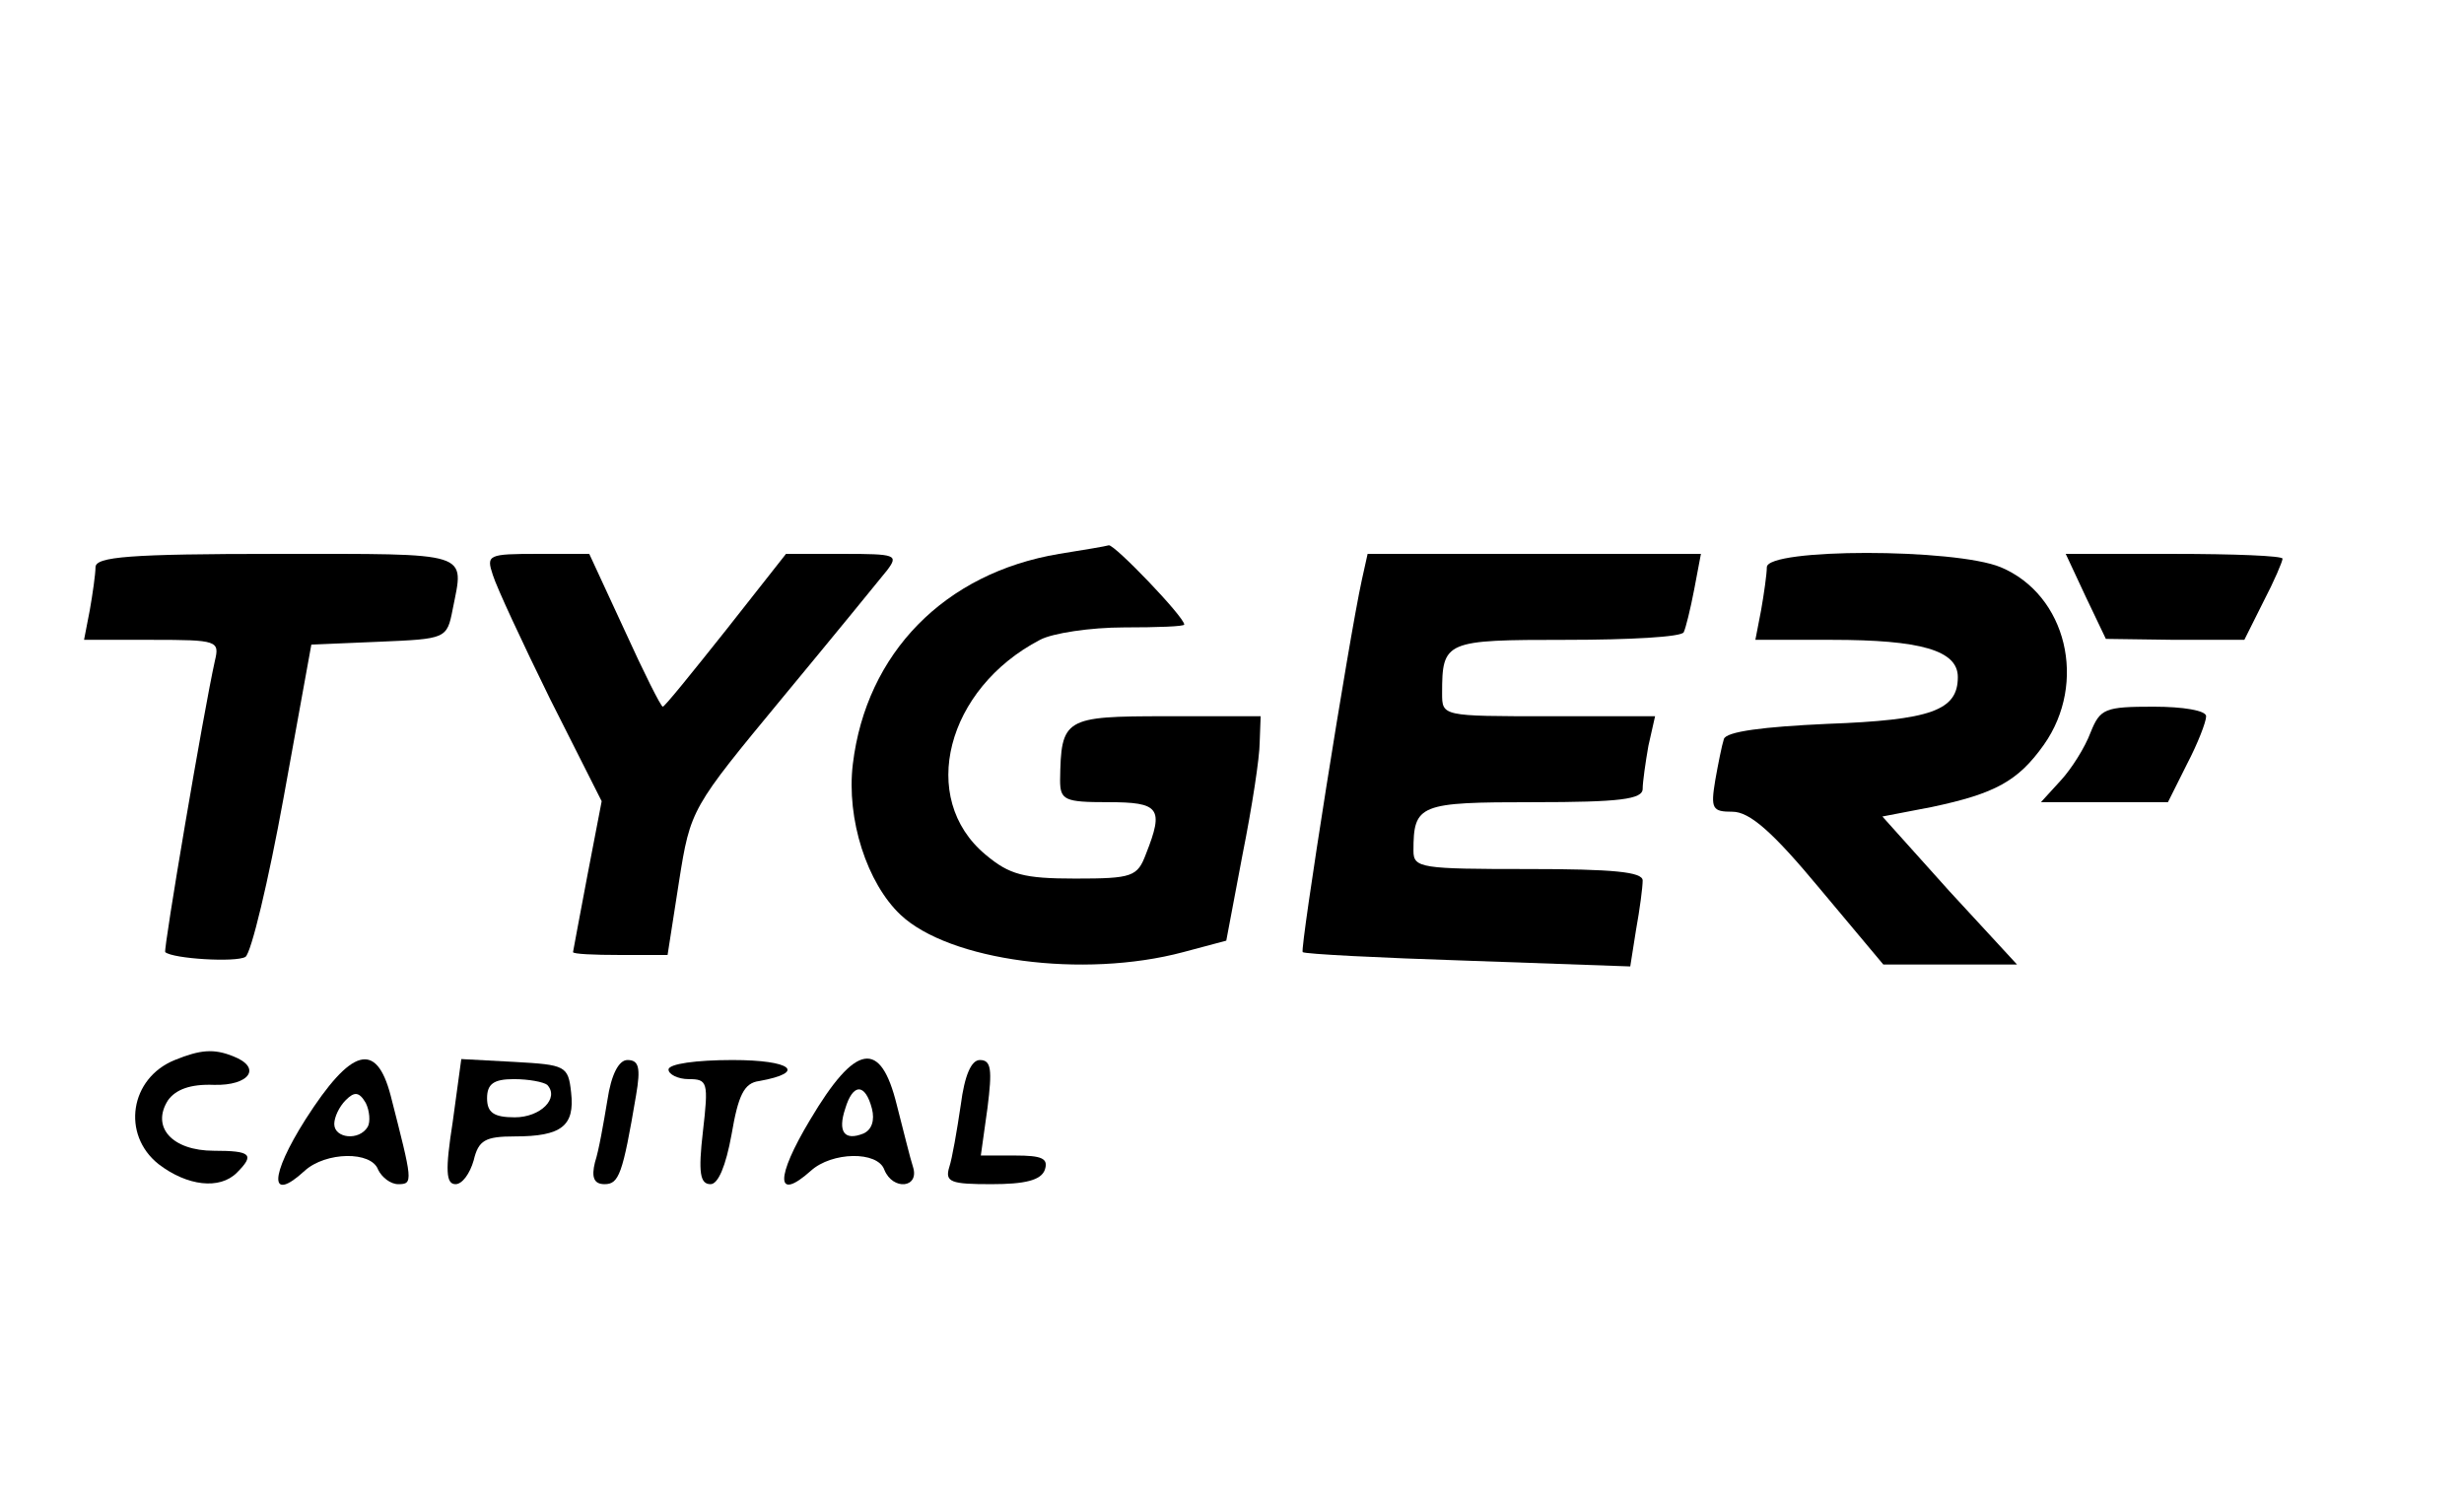
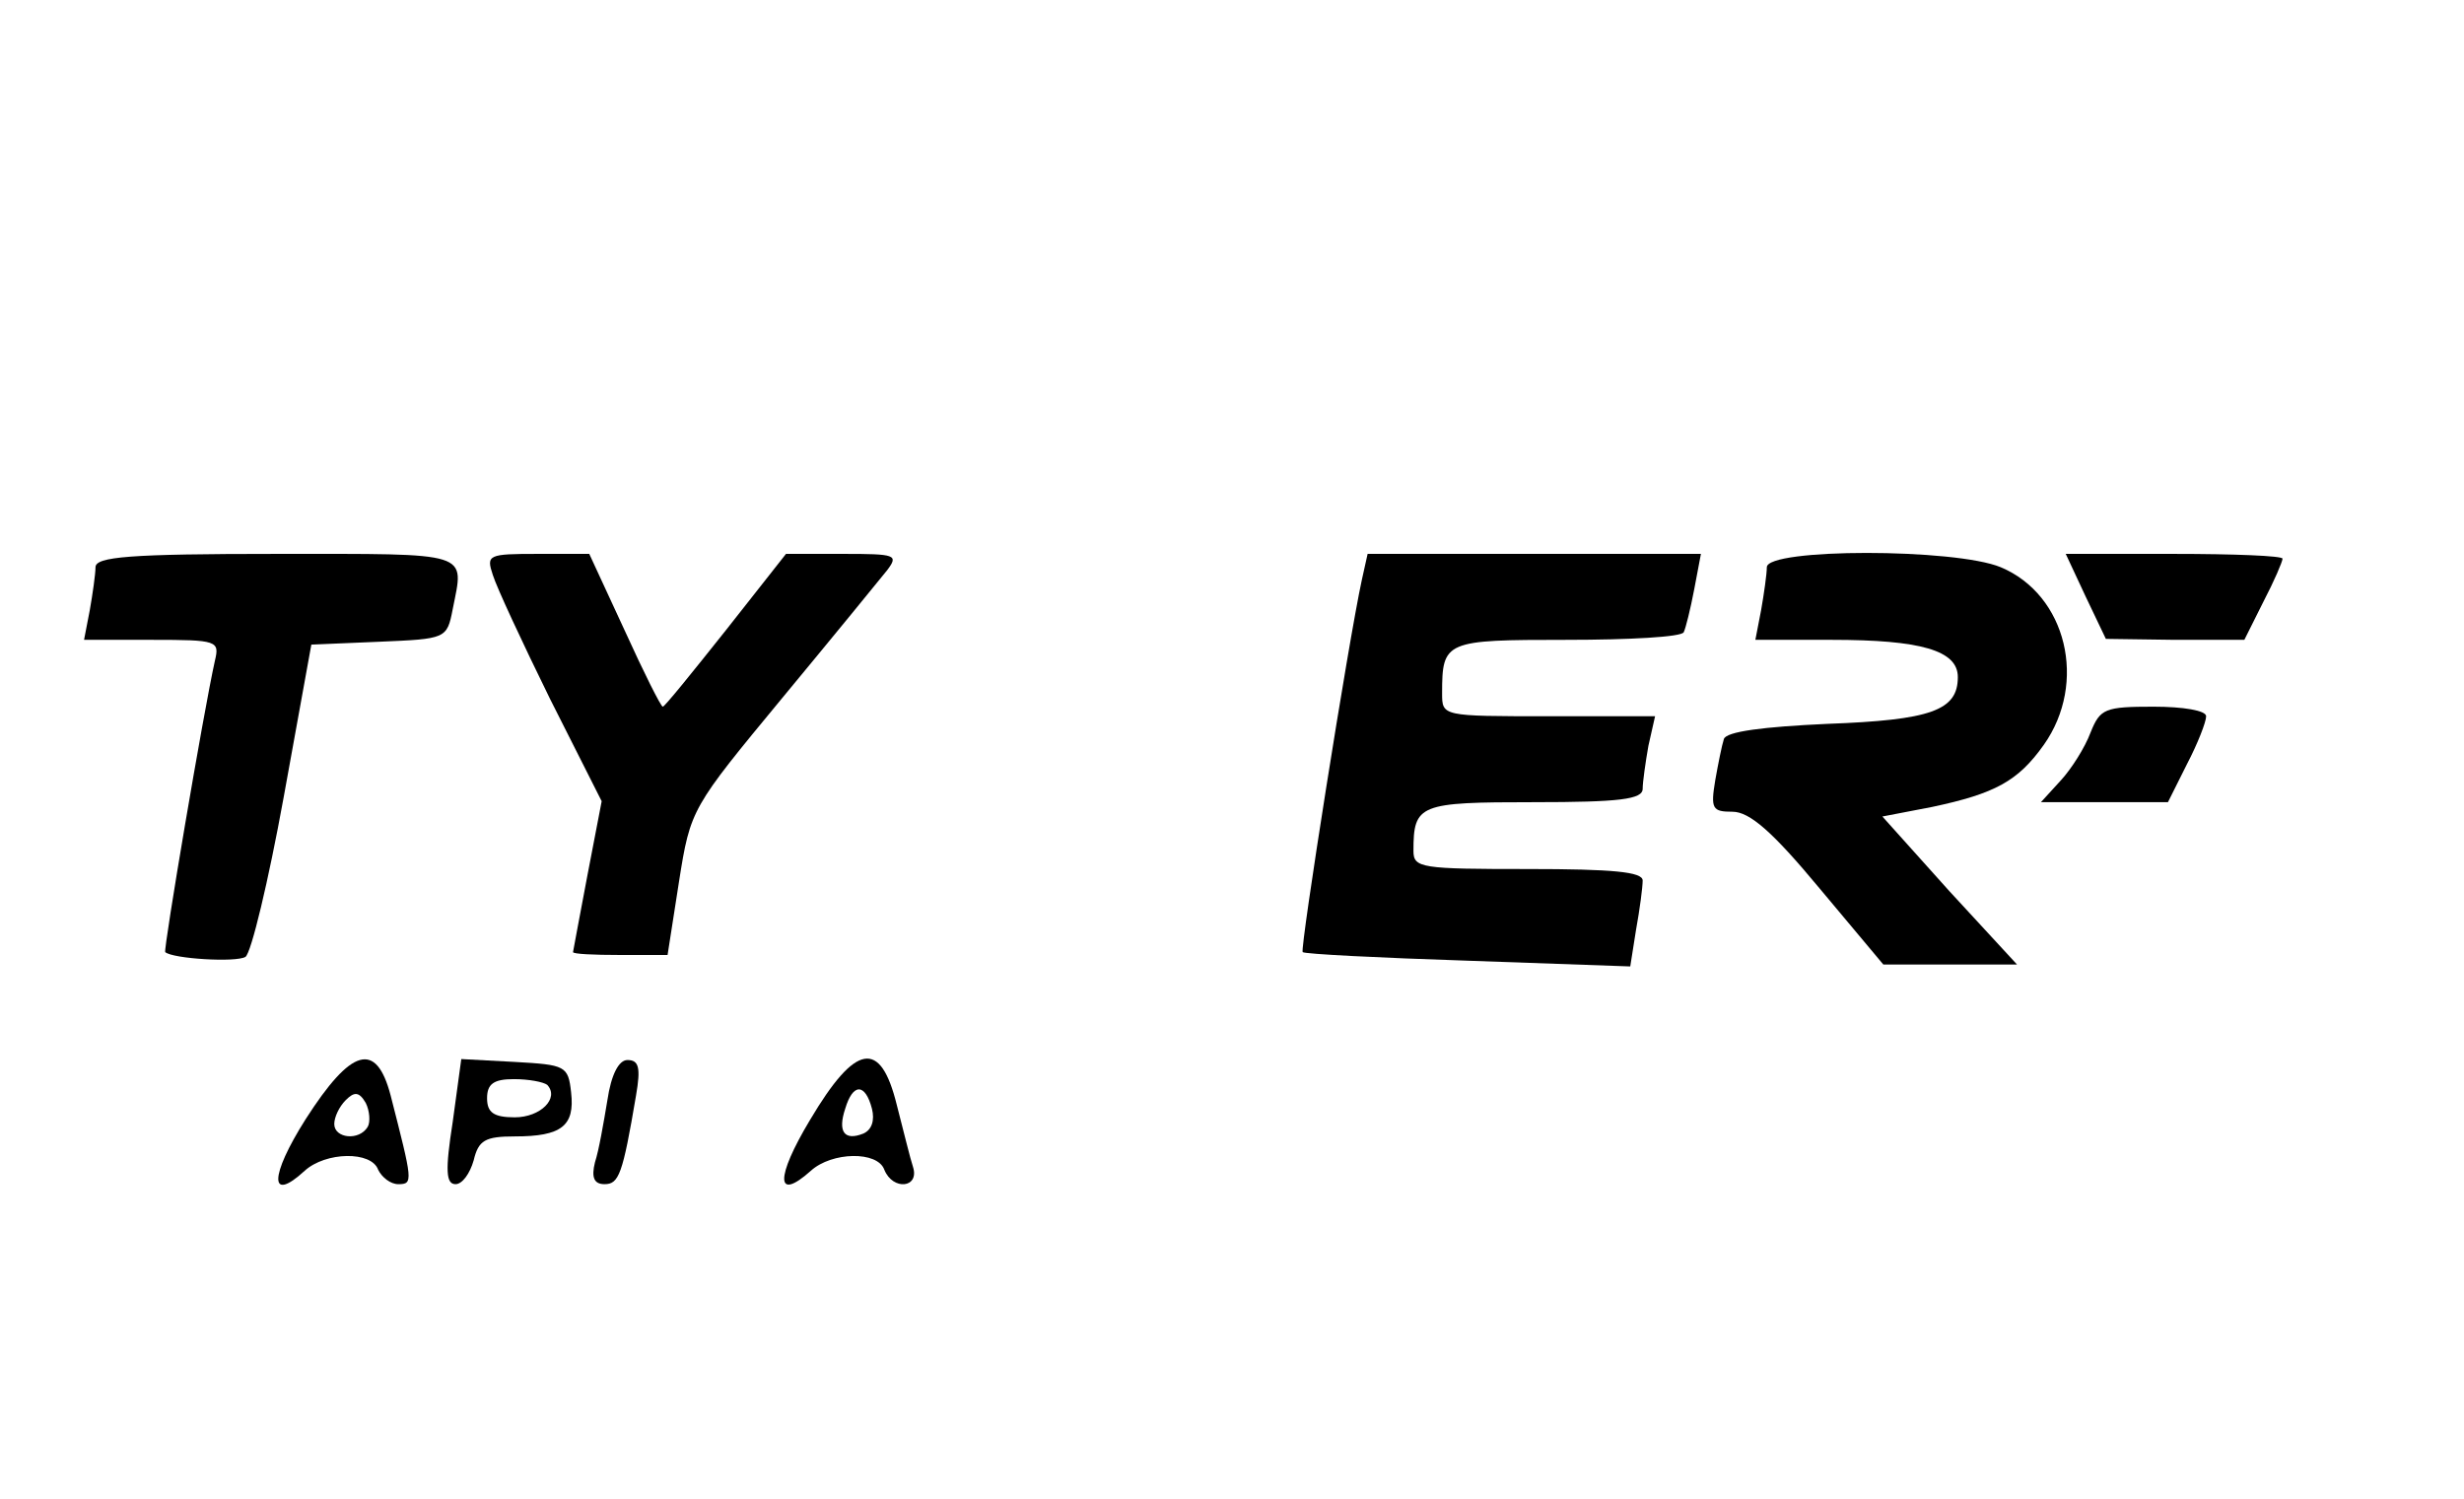
<svg xmlns="http://www.w3.org/2000/svg" version="1.0" width="258pt" height="157pt" viewBox="0 0 258 157" preserveAspectRatio="xMidYMid meet">
  <g transform="translate(0,157) scale(0.1,-0.1)" fill="#000000" stroke="none">
-     <path d="M1109 990 c-120 -20 -202 -104 -216 -220 -7 -58 15 -125 50 -158 51 -48 191 -67 296 -39 l45 12 17 90 c10 50 18 102 18 118 l1 27 -99 0 c-107 0 -110 -2 -111 -67 0 -21 5 -23 50 -23 54 0 59 -6 40 -54 -9 -24 -14 -26 -74 -26 -54 0 -69 4 -94 25 -71 59 -41 174 57 225 13 7 53 13 88 13 35 0 63 1 63 3 0 8 -73 84 -79 83 -3 -1 -27 -5 -52 -9z" />
    <path d="M100 976 c0 -7 -3 -28 -6 -45 l-6 -31 71 0 c69 0 71 -1 66 -22 -12 -54 -54 -302 -52 -305 8 -7 74 -11 84 -5 6 4 24 79 40 167 l29 160 71 3 c70 3 71 3 77 34 12 61 22 58 -184 58 -155 0 -190 -3 -190 -14z" />
    <path d="M516 968 c4 -13 31 -71 60 -130 l54 -107 -15 -78 c-8 -43 -15 -79 -15 -80 0 -2 22 -3 49 -3 l50 0 12 77 c12 76 13 77 108 192 53 64 102 124 110 134 12 16 9 17 -46 17 l-60 0 -63 -80 c-35 -44 -64 -80 -66 -80 -2 0 -20 36 -40 80 l-37 80 -54 0 c-52 0 -54 -1 -47 -22z" />
    <path d="M1426 963 c-14 -64 -65 -387 -62 -390 2 -2 80 -6 173 -9 l170 -6 6 38 c4 22 7 45 7 52 0 9 -31 12 -120 12 -112 0 -120 1 -120 19 0 49 6 51 126 51 90 0 114 3 114 14 0 7 3 28 6 45 l7 31 -112 0 c-111 0 -111 0 -111 24 0 55 3 56 130 56 66 0 121 3 123 8 2 4 7 24 11 45 l7 37 -175 0 -174 0 -6 -27z" />
    <path d="M1850 976 c0 -7 -3 -28 -6 -45 l-6 -31 80 0 c93 0 132 -11 132 -39 0 -35 -28 -45 -137 -49 -66 -3 -106 -8 -108 -16 -2 -6 -6 -26 -9 -43 -5 -30 -3 -33 18 -33 18 0 42 -21 91 -80 l67 -80 70 0 70 0 -71 77 -70 78 52 10 c66 14 90 27 117 65 46 65 24 157 -45 186 -48 20 -245 20 -245 0z" />
    <path d="M2184 945 l21 -44 72 -1 73 0 20 40 c11 21 20 42 20 45 0 3 -51 5 -114 5 l-113 0 21 -45z" />
    <path d="M2189 803 c-6 -16 -20 -38 -31 -50 l-21 -23 66 0 67 0 20 40 c11 21 20 44 20 50 0 6 -24 10 -55 10 -51 0 -56 -2 -66 -27z" />
-     <path d="M183 460 c-47 -19 -56 -78 -17 -109 30 -23 64 -27 82 -9 19 19 15 23 -24 23 -44 0 -66 25 -48 53 8 11 23 17 48 16 37 -1 51 18 20 30 -20 8 -34 7 -61 -4z" />
    <path d="M320 398 c-38 -60 -38 -88 -1 -54 22 20 70 21 77 1 4 -8 13 -15 21 -15 16 0 15 3 -8 93 -15 57 -41 50 -89 -25z m65 -8 c-9 -15 -35 -12 -35 3 0 7 5 18 12 25 9 9 14 9 21 -3 4 -8 5 -20 2 -25z" />
    <path d="M474 395 c-8 -51 -7 -65 3 -65 7 0 15 11 19 25 5 21 12 25 43 25 49 0 63 11 59 46 -3 28 -6 29 -59 32 l-56 3 -9 -66z m99 39 c13 -14 -7 -34 -34 -34 -22 0 -29 5 -29 20 0 15 7 20 28 20 16 0 31 -3 35 -6z" />
    <path d="M636 418 c-4 -24 -9 -53 -13 -65 -4 -16 -1 -23 10 -23 15 0 19 10 33 93 5 29 3 37 -9 37 -9 0 -17 -15 -21 -42z" />
-     <path d="M700 450 c0 -5 10 -10 21 -10 20 0 21 -3 15 -55 -5 -43 -3 -55 8 -55 8 0 16 19 22 52 7 41 13 54 29 56 50 9 34 22 -28 22 -38 0 -67 -4 -67 -10z" />
+     <path d="M700 450 z" />
    <path d="M848 397 c-36 -60 -36 -86 1 -53 22 20 70 21 77 1 9 -22 37 -19 30 3 -3 9 -10 38 -17 65 -17 69 -43 65 -91 -16z m65 12 c3 -12 0 -22 -9 -26 -20 -8 -27 2 -19 26 8 27 21 27 28 0z" />
-     <path d="M1006 413 c-4 -27 -9 -56 -12 -65 -5 -16 2 -18 44 -18 35 0 52 4 56 15 4 12 -3 15 -31 15 l-36 0 7 50 c5 40 4 50 -8 50 -9 0 -16 -16 -20 -47z" />
  </g>
</svg>